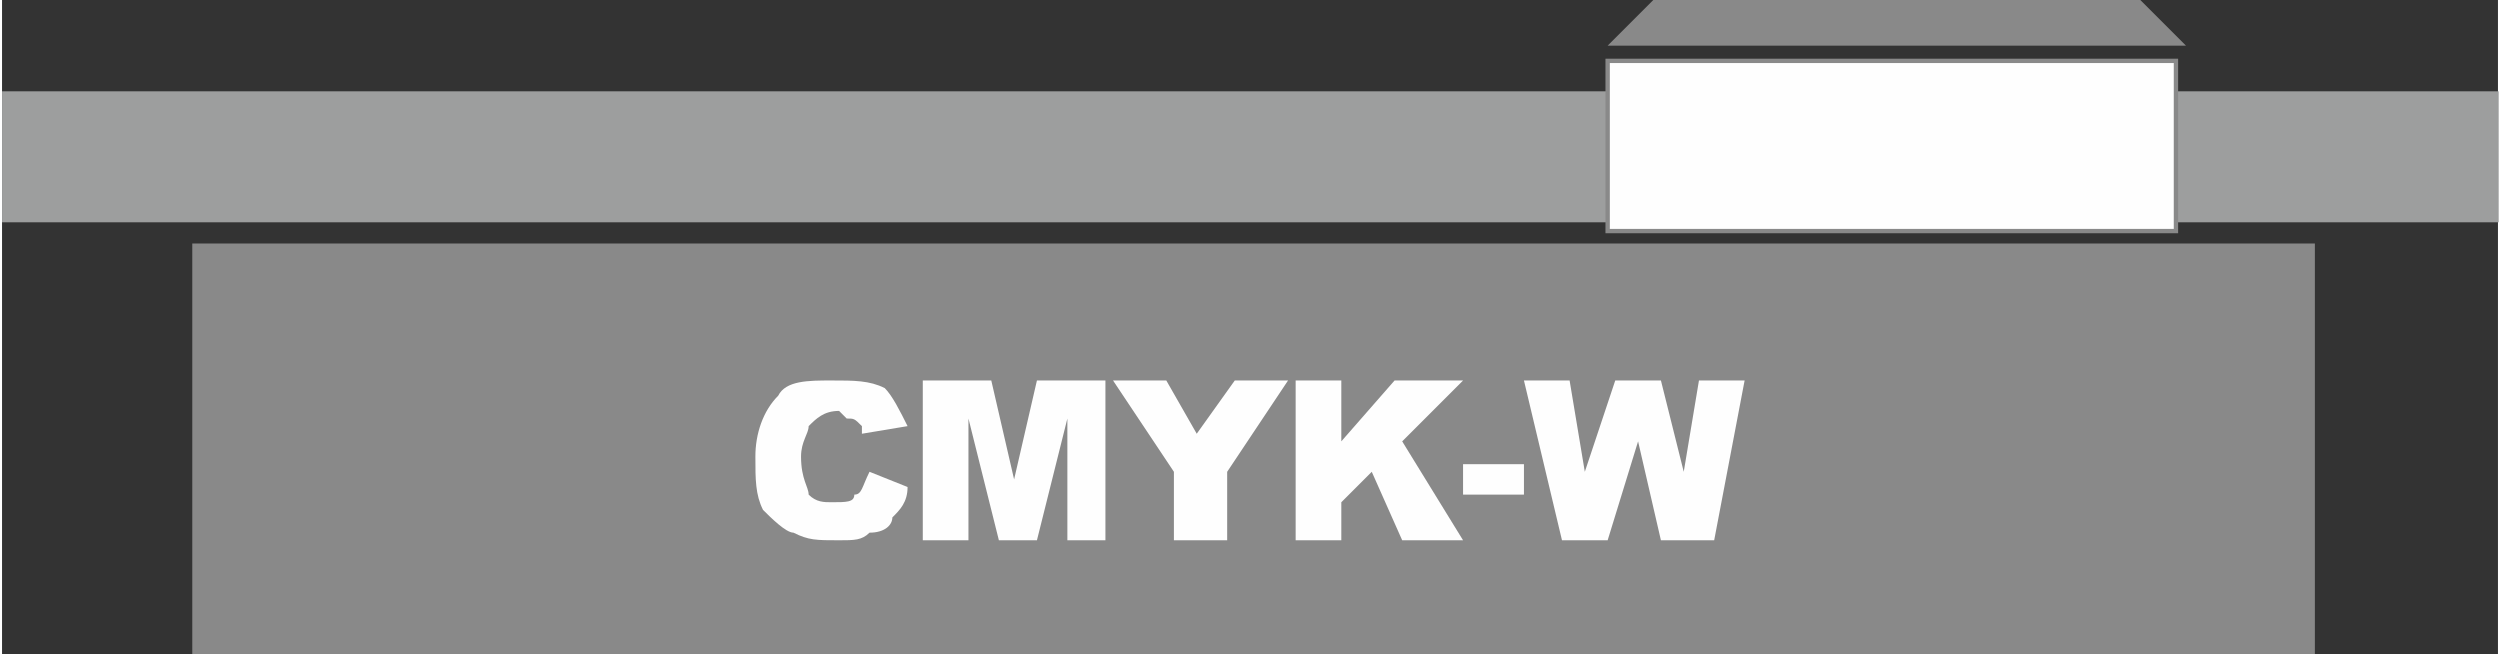
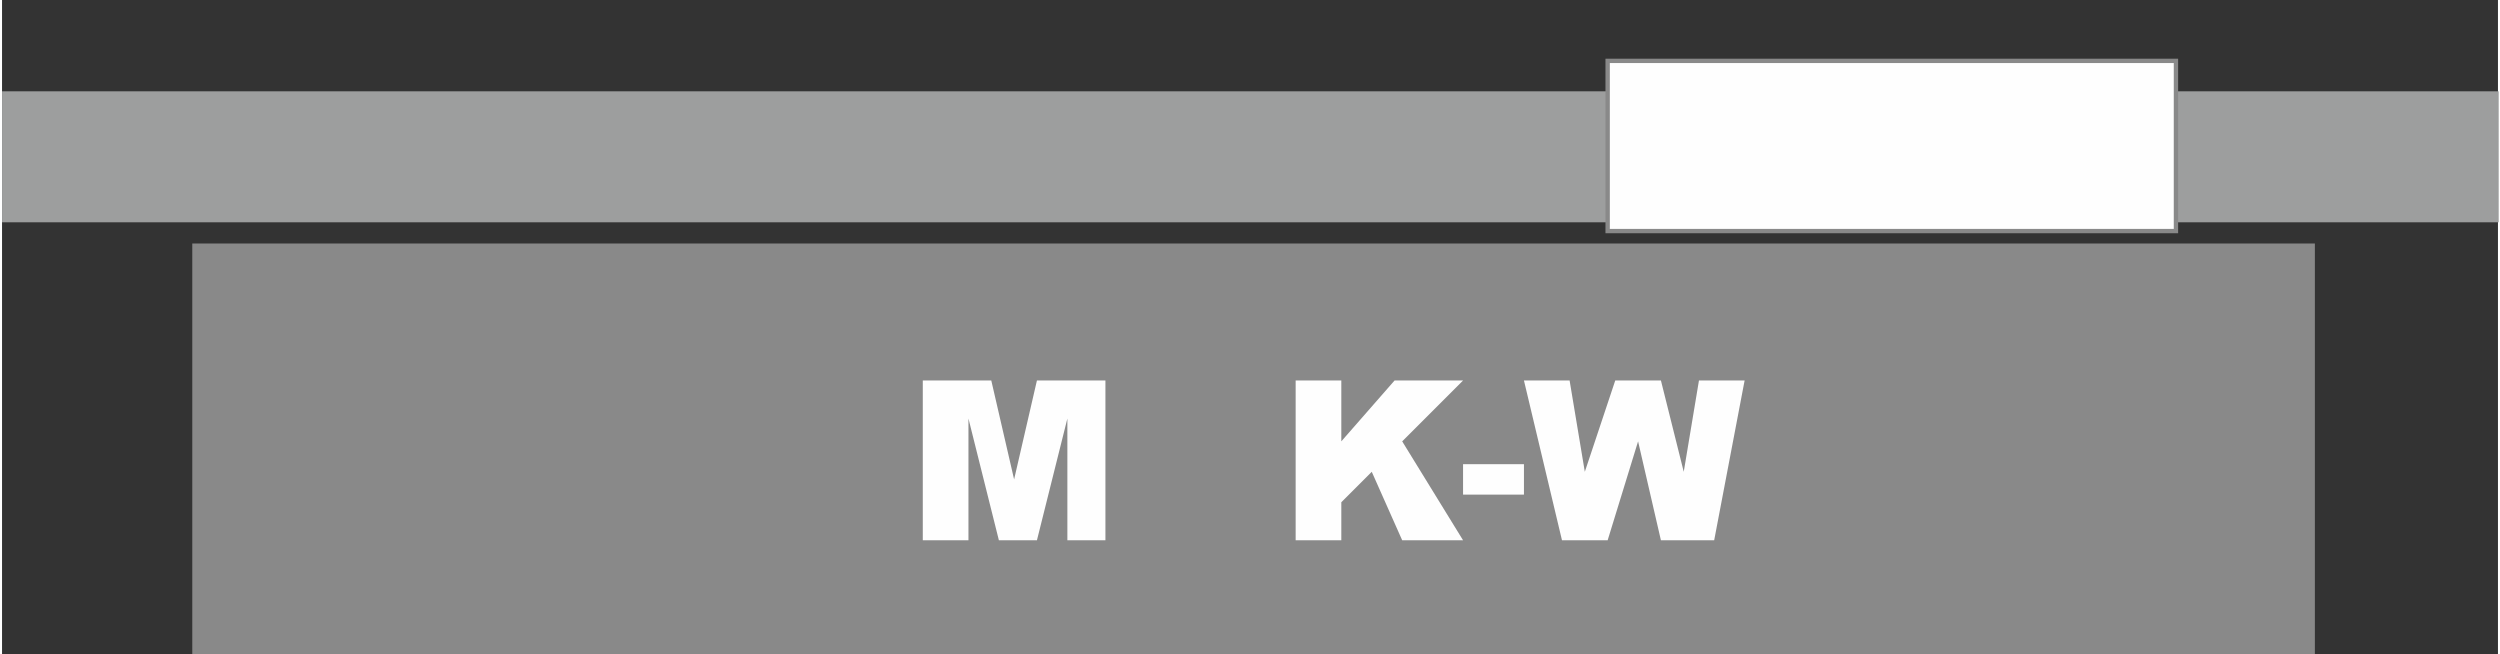
<svg xmlns="http://www.w3.org/2000/svg" xml:space="preserve" width="43.745mm" height="11.451mm" version="1.1" style="shape-rendering:geometricPrecision; text-rendering:geometricPrecision; image-rendering:optimizeQuality; fill-rule:evenodd; clip-rule:evenodd" viewBox="0 0 328 86">
  <rect x="0" y="0" width="328" height="86" fill="#333333" stroke="none" />
  <defs>
    <style type="text/css">
   
    .str0 {stroke:#898989;stroke-width:0.572}
    .fil2 {fill:#FEFEFE}
    .fil0 {fill:#9D9E9E}
    .fil1 {fill:#898989}
    .fil3 {fill:#FEFEFE;fill-rule:nonzero}
   
  </style>
  </defs>
  <g id="Ebene_x0020_1">
    <rect class="fil0" y="12" width="328.095" height="17.213" />
    <rect class="fil1" x="25" y="32" width="278.94" height="54.05" />
    <rect class="fil2 str0" x="211" y="8" width="74.683" height="22.366" />
-     <polygon class="fil1" points="211,6 217,0 281,0 287,6 " />
-     <path class="fil3" d="M114 62l5 2c0,2 -1,3 -2,4 0,1 -1,2 -3,2 -1,1 -2,1 -4,1 -3,0 -4,0 -6,-1 -1,0 -3,-2 -4,-3 -1,-2 -1,-4 -1,-7 0,-3 1,-6 3,-8 1,-2 4,-2 7,-2 3,0 5,0 7,1 1,1 2,3 3,5l-6 1c0,0 0,-1 0,-1 -1,-1 -1,-1 -2,-1 0,0 -1,-1 -1,-1 -2,0 -3,1 -4,2 0,1 -1,2 -1,4 0,3 1,4 1,5 1,1 2,1 3,1 2,0 3,0 3,-1 1,0 1,-1 2,-3z" />
    <polygon id="1" class="fil3" points="121,50 130,50 133,63 136,50 145,50 145,71 140,71 140,55 136,71 131,71 127,55 127,71 121,71 " />
-     <polygon id="2" class="fil3" points="146,50 153,50 157,57 162,50 169,50 161,62 161,71 154,71 154,62 " />
    <polygon id="3" class="fil3" points="170,50 176,50 176,58 183,50 192,50 184,58 192,71 184,71 180,62 176,66 176,71 170,71 " />
    <polygon id="4" class="fil3" points="192,61 200,61 200,65 192,65 " />
    <polygon id="5" class="fil3" points="200,50 206,50 208,62 212,50 218,50 221,62 223,50 229,50 225,71 218,71 215,58 211,71 205,71 " />
  </g>
</svg>